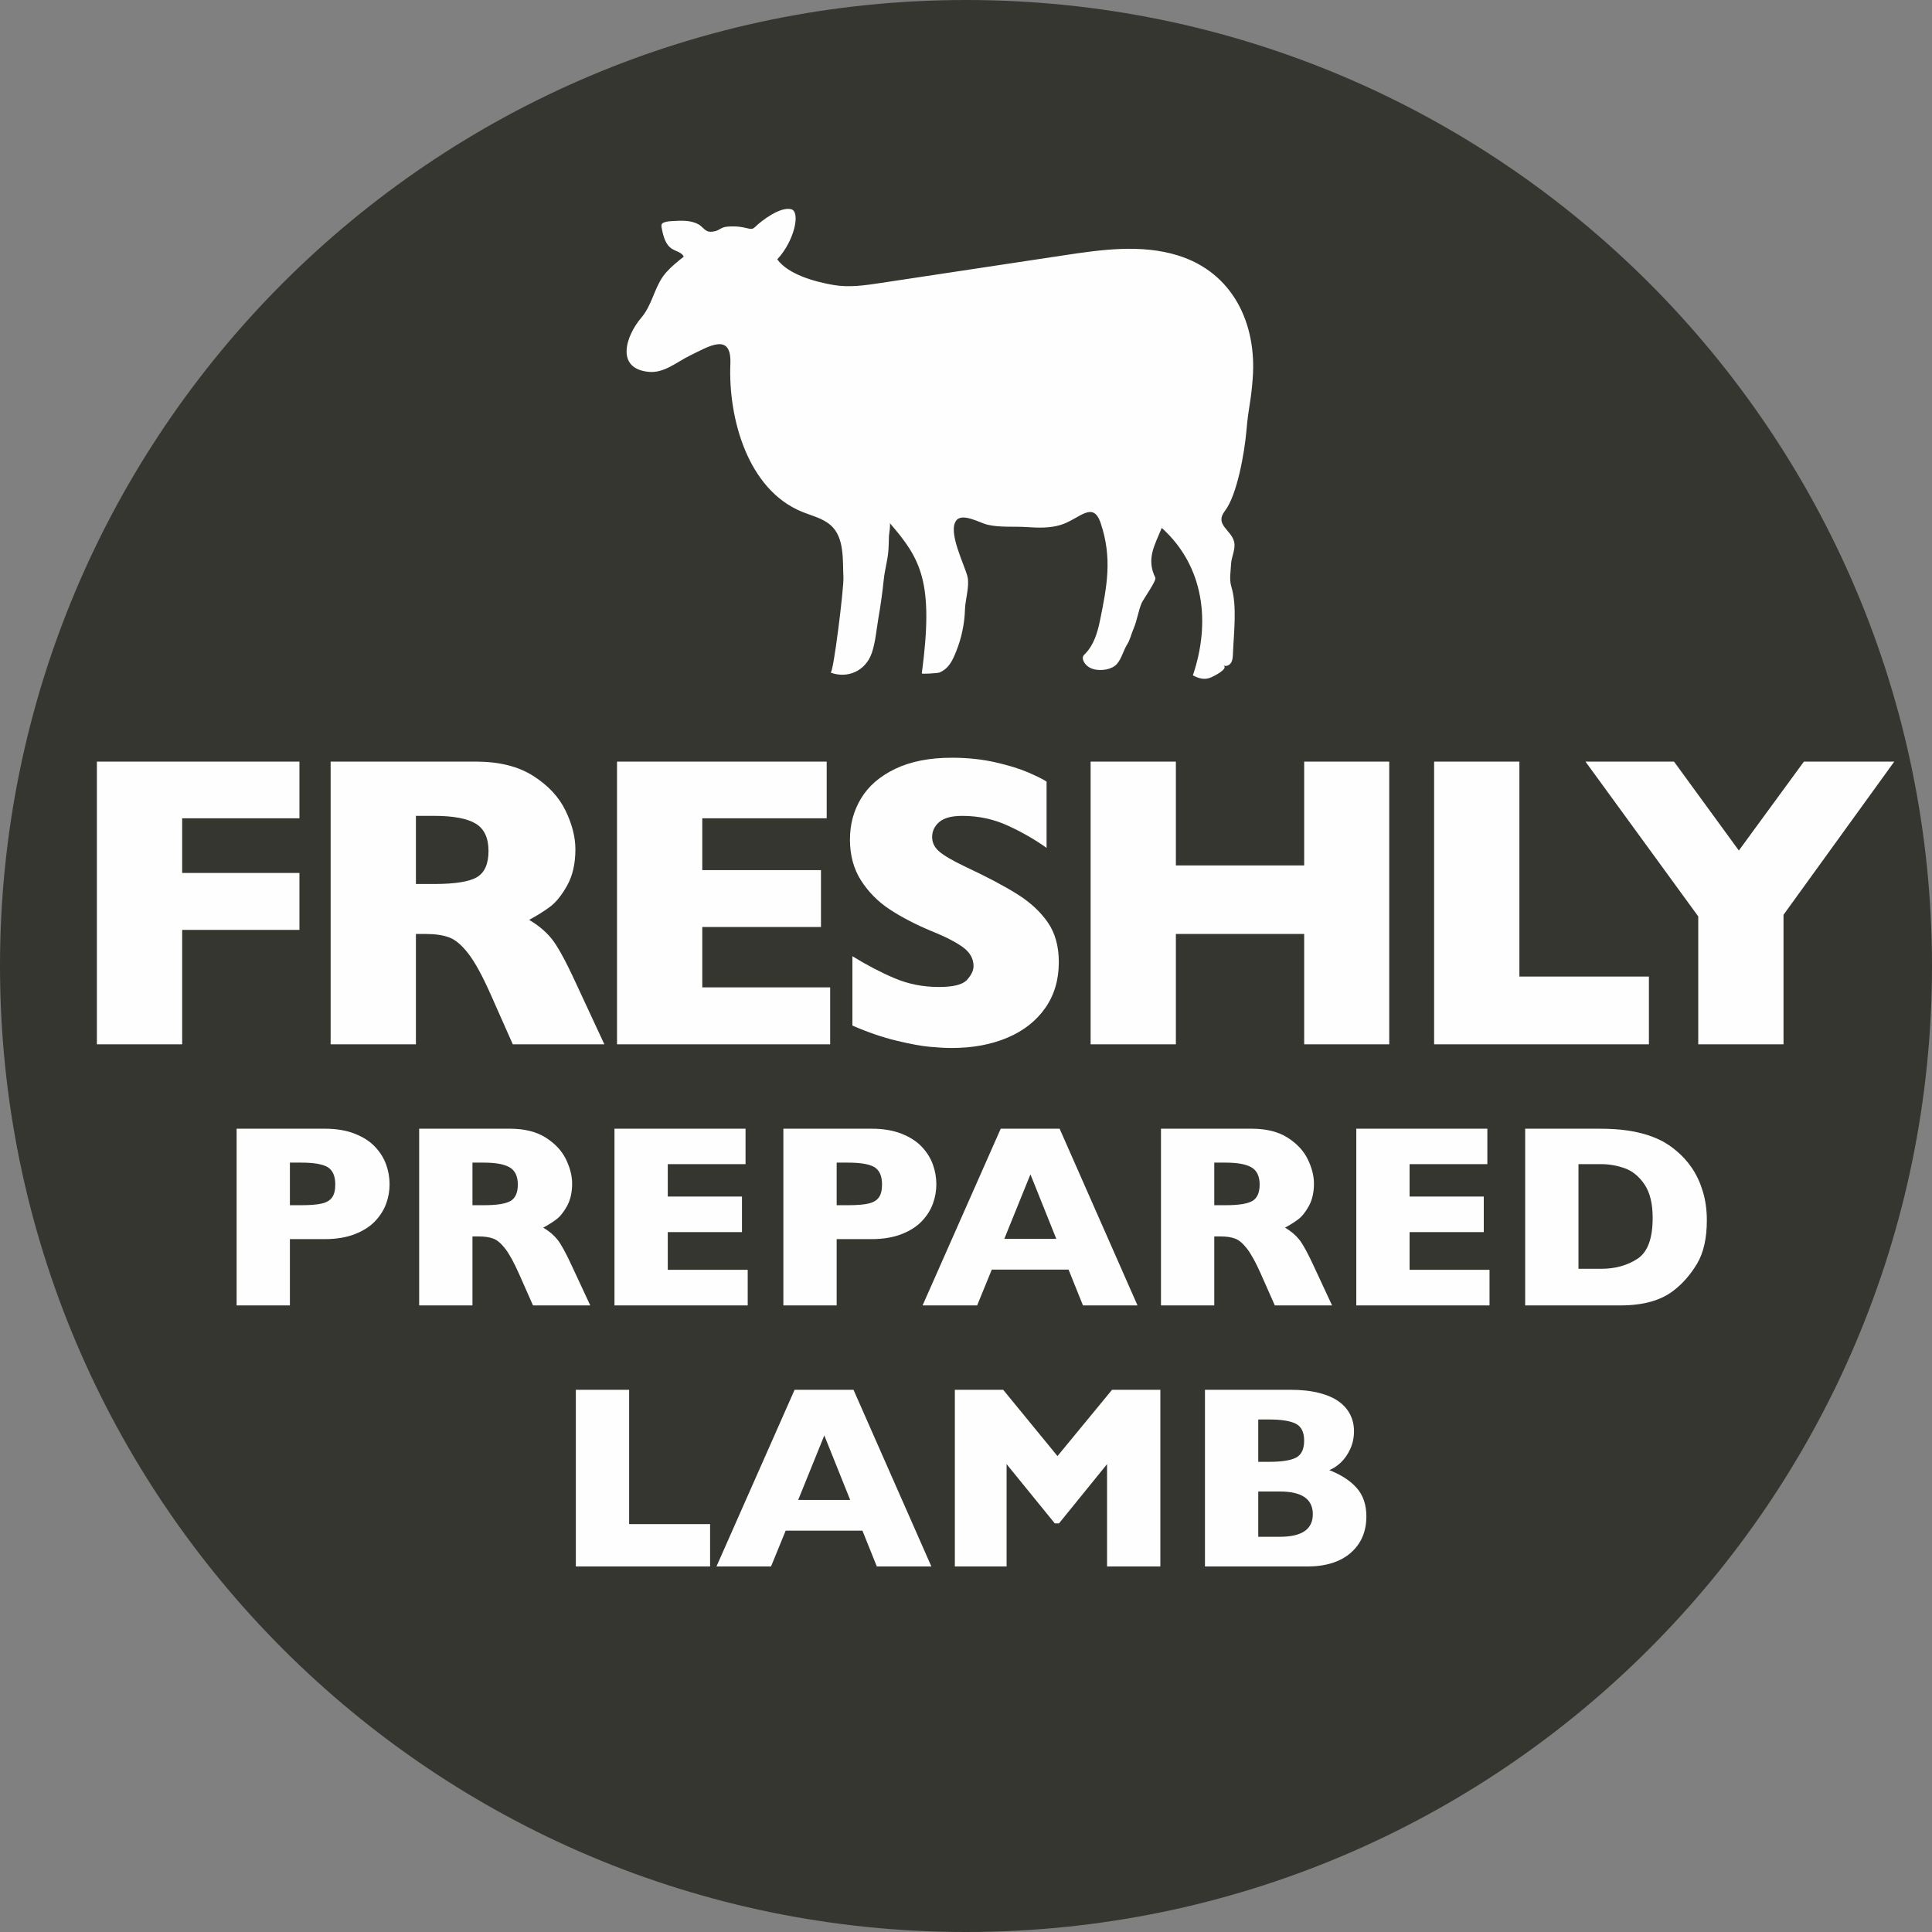
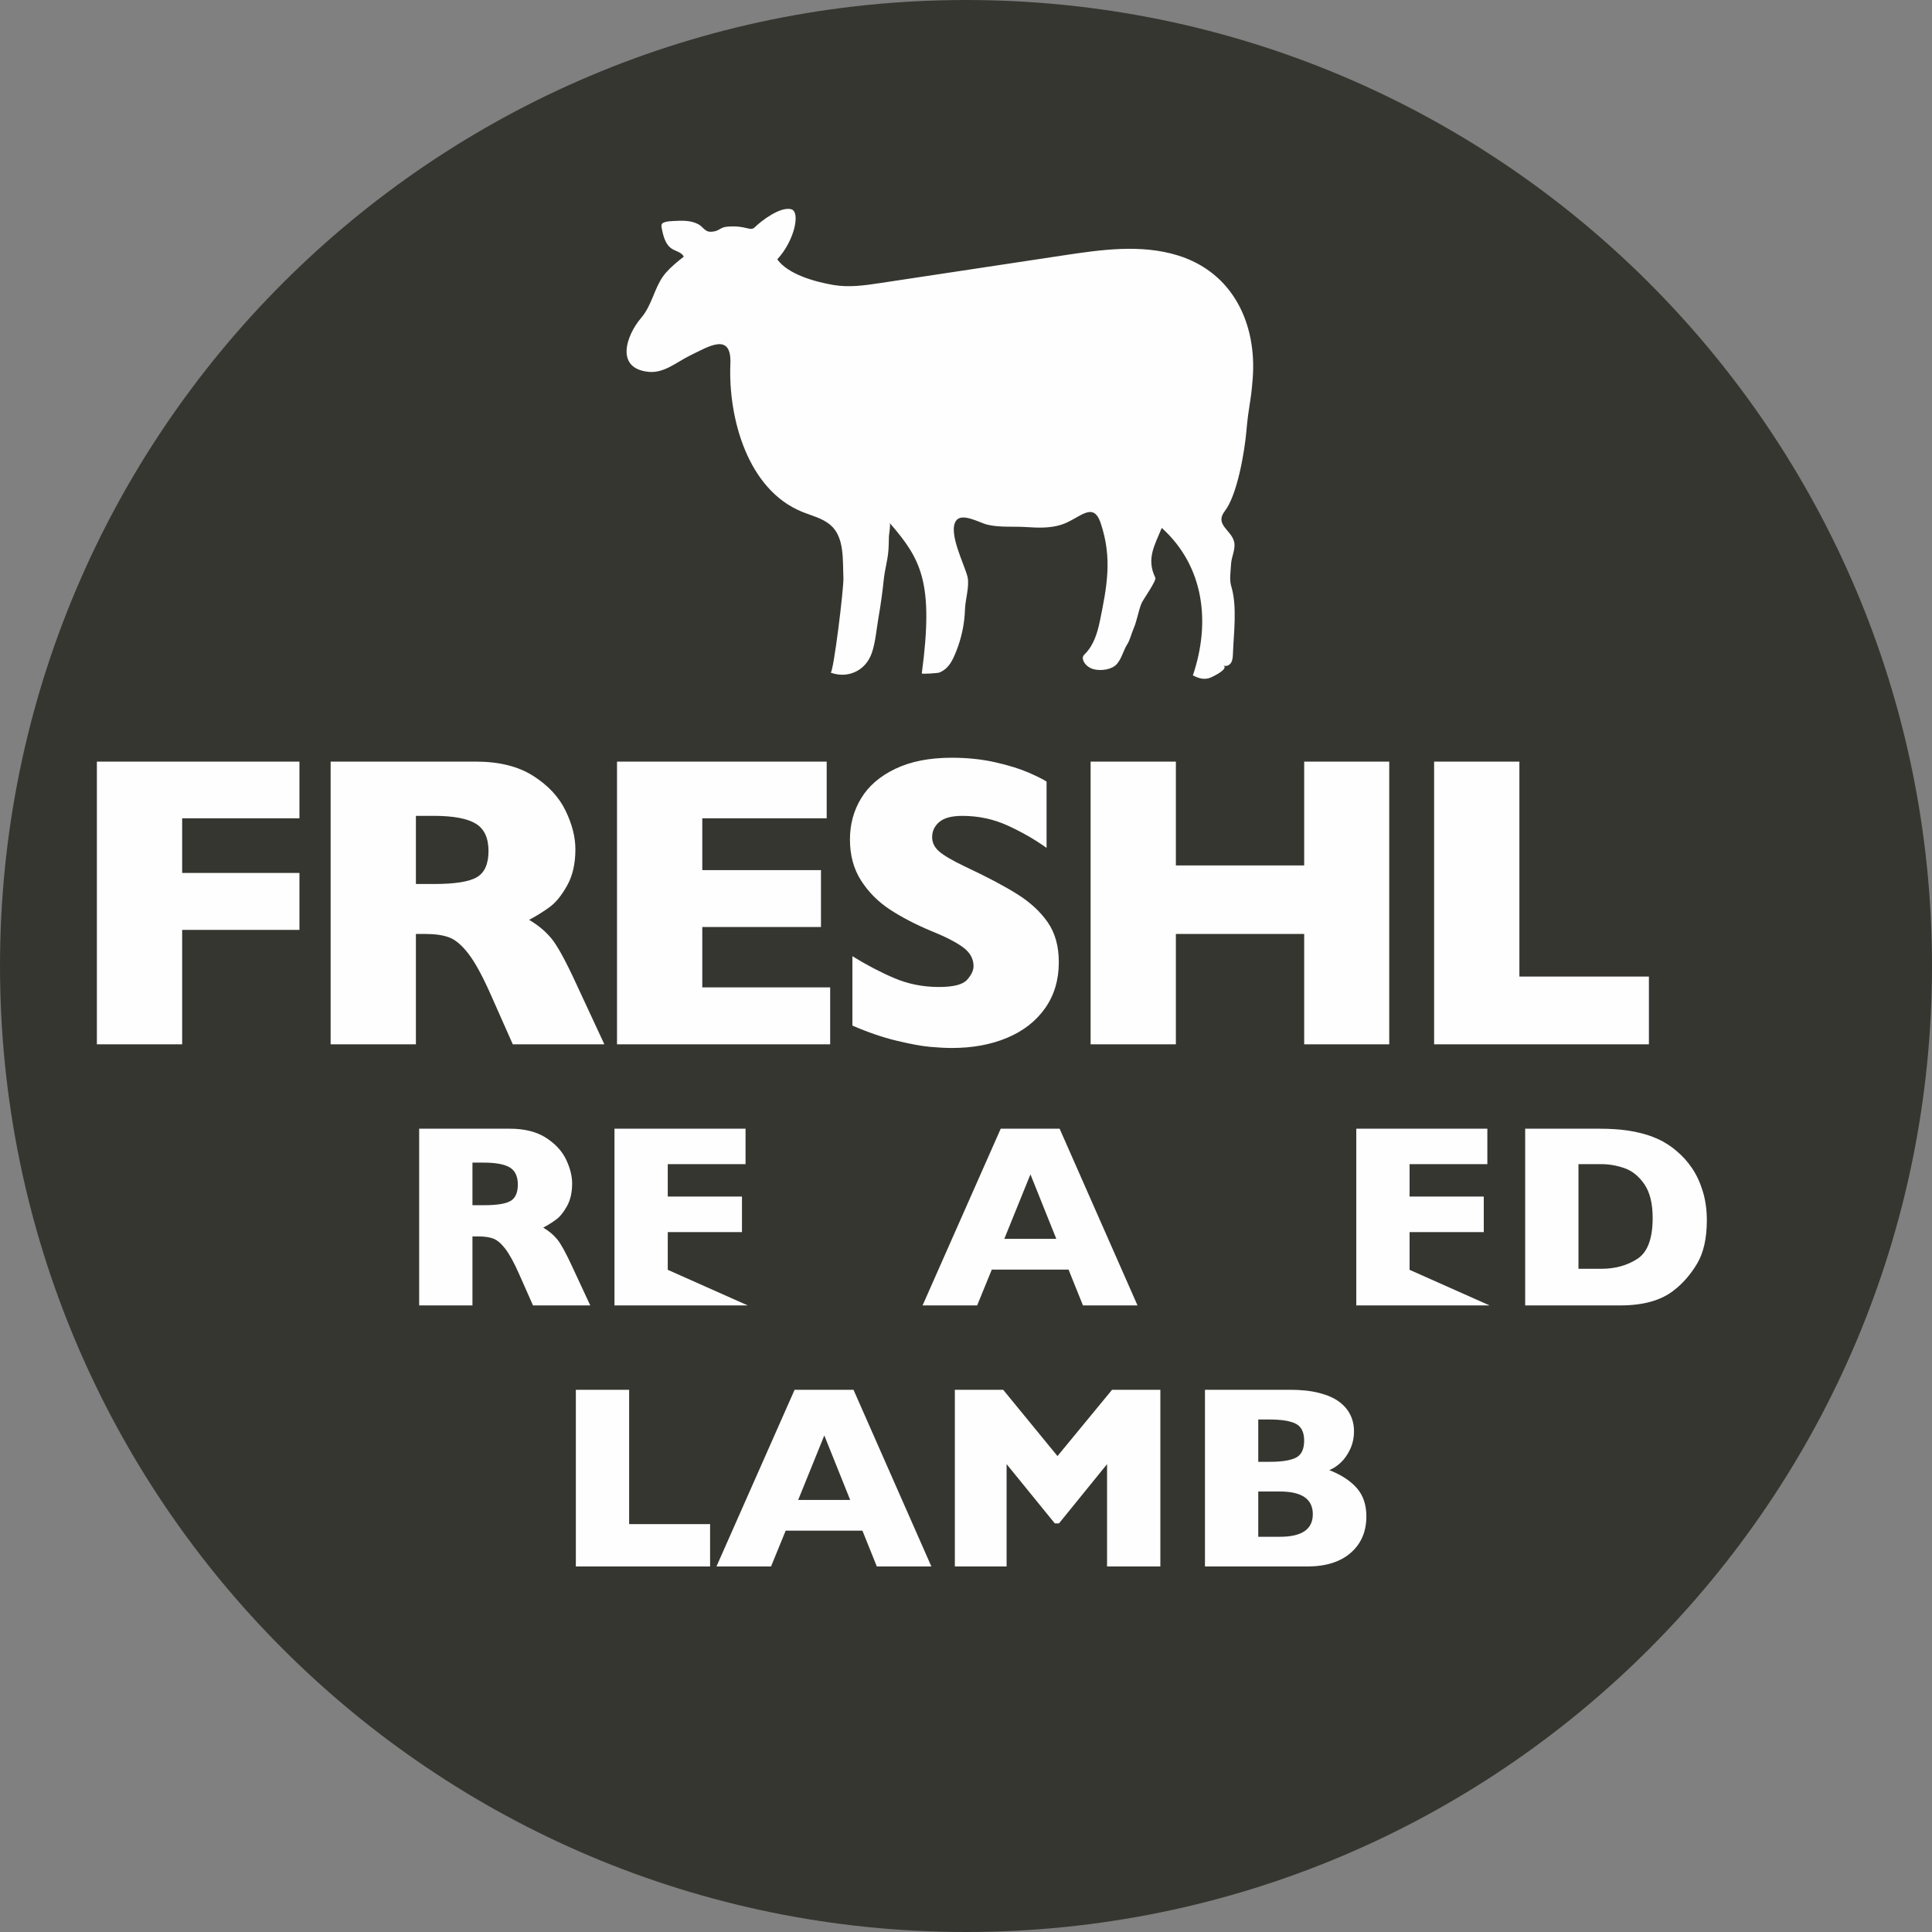
<svg xmlns="http://www.w3.org/2000/svg" version="1.1" width="74px" height="74px" viewBox="0 0 74.0 74.0">
  <rect x="0" y="0" width="74.0" height="74.0" fill="#808080" stroke="none" />
  <defs>
    <clipPath id="i0">
      <path d="M37,0 C57.435,0 74,16.565 74,37 C74,57.435 57.435,74 37,74 C16.565,74 0,57.435 0,37 C0,16.565 16.565,0 37,0 Z" />
    </clipPath>
    <clipPath id="i1">
      <path d="M2.041,0 L2.041,5.146 L5.142,5.146 L5.142,6.768 L0,6.768 L0,0 L2.041,0 Z" />
    </clipPath>
    <clipPath id="i2">
      <path d="M5.249,0 L8.232,6.768 L6.143,6.768 L5.591,5.396 L2.651,5.396 L2.09,6.768 L0,6.768 L2.993,0 L5.249,0 Z M4.131,1.748 L3.13,4.219 L5.122,4.219 L4.131,1.748 Z" />
    </clipPath>
    <clipPath id="i3">
      <path d="M1.851,0 L3.931,2.539 L6.021,0 L7.871,0 L7.871,6.768 L5.83,6.768 L5.83,2.847 L3.989,5.117 L3.828,5.117 L1.982,2.847 L1.982,6.768 L0,6.768 L0,0 L1.851,0 Z" />
    </clipPath>
    <clipPath id="i4">
      <path d="M3.271,0 C3.695,0 4.063,0.041 4.377,0.122 C4.692,0.203 4.945,0.315 5.137,0.457 C5.329,0.598 5.472,0.765 5.566,0.957 C5.661,1.149 5.708,1.359 5.708,1.587 C5.708,1.834 5.659,2.063 5.562,2.273 C5.464,2.483 5.343,2.655 5.198,2.791 C5.053,2.926 4.907,3.021 4.761,3.076 C5.223,3.258 5.575,3.489 5.818,3.767 C6.06,4.045 6.182,4.406 6.182,4.849 C6.182,5.431 5.982,5.897 5.583,6.245 C5.185,6.593 4.627,6.768 3.911,6.768 L0,6.768 L0,0 L3.271,0 Z M2.871,3.896 L2.041,3.896 L2.041,5.63 L2.871,5.63 C3.711,5.63 4.131,5.342 4.131,4.766 C4.131,4.186 3.711,3.896 2.871,3.896 Z M2.471,1.138 L2.041,1.138 L2.041,2.759 L2.48,2.759 C2.946,2.759 3.282,2.705 3.489,2.598 C3.695,2.49 3.799,2.274 3.799,1.948 C3.799,1.623 3.691,1.406 3.477,1.299 C3.262,1.191 2.926,1.138 2.471,1.138 Z" />
    </clipPath>
    <clipPath id="i5">
-       <path d="M3.379,0 C3.822,0 4.207,0.065 4.534,0.195 C4.861,0.326 5.12,0.495 5.312,0.703 C5.505,0.911 5.644,1.138 5.73,1.382 C5.816,1.626 5.859,1.875 5.859,2.129 C5.859,2.38 5.816,2.625 5.73,2.864 C5.644,3.103 5.505,3.326 5.312,3.533 C5.12,3.739 4.861,3.907 4.534,4.036 C4.207,4.164 3.822,4.229 3.379,4.229 L2.041,4.229 L2.041,6.768 L0,6.768 L0,0 L3.379,0 Z M2.471,1.299 L2.041,1.299 L2.041,2.93 L2.48,2.93 C2.819,2.93 3.079,2.909 3.262,2.866 C3.444,2.824 3.576,2.746 3.657,2.632 C3.739,2.518 3.779,2.354 3.779,2.139 C3.779,1.816 3.684,1.596 3.494,1.477 C3.303,1.358 2.962,1.299 2.471,1.299 Z" />
-     </clipPath>
+       </clipPath>
    <clipPath id="i6">
      <path d="M3.472,0 C4.032,0 4.491,0.114 4.849,0.342 C5.207,0.57 5.465,0.846 5.623,1.172 C5.78,1.497 5.859,1.807 5.859,2.1 C5.859,2.441 5.793,2.73 5.662,2.966 C5.53,3.202 5.391,3.374 5.244,3.481 C5.098,3.589 4.933,3.691 4.751,3.789 C4.969,3.916 5.149,4.067 5.291,4.241 C5.432,4.415 5.625,4.767 5.869,5.298 L6.553,6.768 L4.36,6.768 L3.828,5.566 C3.633,5.127 3.457,4.806 3.301,4.602 C3.145,4.399 2.992,4.268 2.844,4.211 C2.696,4.154 2.505,4.126 2.271,4.126 L2.041,4.126 L2.041,6.768 L0,6.768 L0,0 L3.472,0 Z M2.471,1.299 L2.041,1.299 L2.041,2.93 L2.48,2.93 C2.979,2.93 3.319,2.875 3.503,2.766 C3.687,2.657 3.779,2.448 3.779,2.139 C3.779,1.826 3.677,1.608 3.472,1.484 C3.267,1.361 2.933,1.299 2.471,1.299 Z" />
    </clipPath>
    <clipPath id="i7">
-       <path d="M5.02,0 L5.02,1.357 L2.041,1.357 L2.041,2.598 L4.883,2.598 L4.883,3.96 L2.041,3.96 L2.041,5.405 L5.103,5.405 L5.103,6.768 L0,6.768 L0,0 L5.02,0 Z" />
+       <path d="M5.02,0 L5.02,1.357 L2.041,1.357 L2.041,2.598 L4.883,2.598 L4.883,3.96 L2.041,3.96 L2.041,5.405 L5.103,6.768 L0,6.768 L0,0 L5.02,0 Z" />
    </clipPath>
    <clipPath id="i8">
      <path d="M2.812,0 C3.236,0 3.598,0.022 3.899,0.066 C4.2,0.11 4.471,0.172 4.712,0.251 C4.953,0.331 5.158,0.421 5.327,0.52 C5.496,0.619 5.648,0.726 5.781,0.84 C6.012,1.029 6.215,1.252 6.389,1.509 C6.563,1.766 6.702,2.064 6.804,2.402 C6.907,2.741 6.958,3.109 6.958,3.506 C6.958,4.199 6.832,4.756 6.58,5.176 C6.327,5.596 6.03,5.936 5.688,6.196 C5.203,6.577 4.525,6.768 3.652,6.768 L0,6.768 L0,0 L2.812,0 Z M2.91,1.357 L2.041,1.357 L2.041,5.366 L2.91,5.366 C3.444,5.366 3.906,5.239 4.297,4.985 C4.688,4.731 4.883,4.209 4.883,3.418 C4.883,2.868 4.778,2.439 4.568,2.131 C4.358,1.824 4.106,1.618 3.811,1.514 C3.516,1.41 3.216,1.357 2.91,1.357 Z" />
    </clipPath>
    <clipPath id="i9">
      <path d="M7.758,0 L7.758,2.172 L3.266,2.172 L3.266,4.266 L7.758,4.266 L7.758,6.445 L3.266,6.445 L3.266,10.828 L0,10.828 L0,0 L7.758,0 Z" />
    </clipPath>
    <clipPath id="i10">
      <path d="M5.555,0 C6.451,0 7.185,0.182 7.758,0.547 C8.331,0.911 8.743,1.354 8.996,1.875 C9.249,2.396 9.375,2.891 9.375,3.359 C9.375,3.906 9.27,4.368 9.059,4.746 C8.848,5.124 8.625,5.398 8.391,5.57 C8.156,5.742 7.893,5.906 7.602,6.062 C7.951,6.266 8.238,6.507 8.465,6.785 C8.691,7.064 9,7.628 9.391,8.477 L10.484,10.828 L6.977,10.828 L6.125,8.906 C5.812,8.203 5.531,7.689 5.281,7.363 C5.031,7.038 4.788,6.829 4.551,6.738 C4.314,6.647 4.008,6.602 3.633,6.602 L3.266,6.602 L3.266,10.828 L0,10.828 L0,0 L5.555,0 Z M3.953,2.078 L3.266,2.078 L3.266,4.688 L3.969,4.688 C4.766,4.688 5.311,4.6 5.605,4.426 C5.9,4.251 6.047,3.917 6.047,3.422 C6.047,2.922 5.883,2.573 5.555,2.375 C5.227,2.177 4.693,2.078 3.953,2.078 Z" />
    </clipPath>
    <clipPath id="i11">
      <path d="M8.031,0 L8.031,2.172 L3.266,2.172 L3.266,4.156 L7.812,4.156 L7.812,6.336 L3.266,6.336 L3.266,8.648 L8.164,8.648 L8.164,10.828 L0,10.828 L0,0 L8.031,0 Z" />
    </clipPath>
    <clipPath id="i12">
      <path d="M3.898,0 C4.503,0 5.061,0.059 5.574,0.176 C6.087,0.293 6.51,0.424 6.844,0.57 C7.177,0.716 7.406,0.831 7.531,0.914 L7.531,3.453 C7.089,3.135 6.595,2.852 6.051,2.602 C5.507,2.352 4.924,2.227 4.305,2.227 C3.898,2.227 3.604,2.305 3.422,2.461 C3.24,2.617 3.148,2.81 3.148,3.039 C3.148,3.253 3.24,3.438 3.422,3.594 C3.604,3.75 3.93,3.94 4.398,4.164 C5.232,4.555 5.898,4.906 6.398,5.219 C6.898,5.531 7.29,5.892 7.574,6.301 C7.858,6.71 8,7.219 8,7.828 C8,8.505 7.827,9.091 7.48,9.586 C7.134,10.081 6.651,10.46 6.031,10.723 C5.411,10.986 4.701,11.117 3.898,11.117 C3.674,11.117 3.4,11.103 3.074,11.074 C2.749,11.046 2.316,10.966 1.777,10.836 C1.238,10.706 0.677,10.513 0.094,10.258 L0.094,7.602 C0.641,7.94 1.178,8.221 1.707,8.445 C2.236,8.669 2.802,8.781 3.406,8.781 C3.964,8.781 4.324,8.689 4.488,8.504 C4.652,8.319 4.734,8.146 4.734,7.984 C4.734,7.693 4.594,7.447 4.312,7.246 C4.031,7.046 3.622,6.839 3.086,6.625 C2.492,6.375 1.971,6.103 1.523,5.809 C1.076,5.514 0.71,5.146 0.426,4.703 C0.142,4.26 0,3.737 0,3.133 C0,2.549 0.143,2.022 0.43,1.551 C0.716,1.079 1.154,0.703 1.742,0.422 C2.331,0.141 3.049,0 3.898,0 Z" />
    </clipPath>
    <clipPath id="i13">
      <path d="M3.266,0 L3.266,3.977 L8.18,3.977 L8.18,0 L11.438,0 L11.438,10.828 L8.18,10.828 L8.18,6.602 L3.266,6.602 L3.266,10.828 L0,10.828 L0,0 L3.266,0 Z" />
    </clipPath>
    <clipPath id="i14">
      <path d="M3.266,0 L3.266,8.234 L8.227,8.234 L8.227,10.828 L0,10.828 L0,0 L3.266,0 Z" />
    </clipPath>
    <clipPath id="i15">
      <path d="M3.391,0 L5.875,3.406 L8.367,0 L11.828,0 L7.586,5.867 L7.586,10.828 L4.32,10.828 L4.32,5.93 L0,0 L3.391,0 Z" />
    </clipPath>
    <clipPath id="i16">
      <path d="M6.204,0 L6.305,0.014 C6.671,0.113 6.426,1.232 5.771,1.933 C6.185,2.512 7.216,2.794 7.919,2.915 C8.523,3.02 9.14,2.929 9.745,2.837 C12.07,2.486 14.397,2.134 16.722,1.783 C18.183,1.562 19.701,1.345 21.117,1.784 C23.224,2.437 24.141,4.397 23.982,6.493 C23.908,7.471 23.83,7.479 23.738,8.528 C23.668,9.319 23.39,10.954 22.915,11.572 C22.508,12.099 23.163,12.291 23.271,12.757 C23.334,13.027 23.168,13.324 23.153,13.598 C23.138,13.907 23.079,14.187 23.163,14.468 C23.392,15.224 23.254,16.256 23.224,17.041 C23.22,17.158 23.213,17.282 23.153,17.383 C23.092,17.483 22.958,17.544 22.861,17.483 C23.076,17.62 22.47,17.909 22.388,17.945 C22.144,18.052 21.924,17.991 21.69,17.868 C22.374,15.852 22.13,13.694 20.498,12.22 C20.23,12.878 19.896,13.401 20.251,14.125 C20.307,14.24 19.78,14.965 19.722,15.11 C19.595,15.423 19.552,15.77 19.415,16.087 C19.334,16.273 19.284,16.506 19.178,16.674 C19.034,16.898 18.965,17.218 18.783,17.428 C18.592,17.649 18.19,17.701 17.914,17.638 C17.728,17.596 17.551,17.471 17.488,17.285 C17.474,17.243 17.467,17.197 17.48,17.154 C17.494,17.108 17.531,17.073 17.564,17.04 C17.888,16.714 18.033,16.245 18.128,15.788 C18.401,14.454 18.609,13.384 18.161,12.043 C17.863,11.147 17.34,11.887 16.631,12.104 C16.213,12.232 15.768,12.218 15.334,12.189 C14.836,12.154 14.303,12.212 13.815,12.096 C13.542,12.032 12.874,11.637 12.635,11.926 C12.276,12.362 12.963,13.662 13.061,14.106 C13.138,14.454 12.971,14.978 12.961,15.34 C12.946,15.879 12.83,16.432 12.631,16.931 C12.488,17.291 12.346,17.609 11.978,17.761 C11.921,17.784 11.302,17.827 11.307,17.791 C11.775,14.285 11.275,13.415 10.075,12.028 C10.12,12.08 10.052,12.456 10.048,12.533 C10.04,12.745 10.043,12.961 10.02,13.171 C9.983,13.513 9.888,13.841 9.851,14.191 C9.8,14.687 9.731,15.182 9.645,15.673 C9.572,16.1 9.532,16.604 9.393,17.008 C9.154,17.705 8.46,18.002 7.814,17.762 C7.921,17.802 8.324,14.514 8.305,14.127 C8.273,13.468 8.354,12.587 7.817,12.117 C7.507,11.846 7.091,11.754 6.714,11.6 C4.642,10.753 3.889,8.023 3.975,5.933 C4.026,4.701 3.128,5.28 2.438,5.613 C1.928,5.858 1.447,6.3 0.848,6.243 C-0.444,6.118 -0.023,4.856 0.559,4.174 C0.969,3.693 1.054,3.065 1.398,2.583 C1.55,2.37 1.782,2.158 2.027,1.96 L2.187,1.834 L2.17,1.795 C2.128,1.729 2.057,1.685 1.979,1.648 L1.82,1.575 L1.745,1.535 C1.484,1.376 1.402,1.033 1.343,0.726 C1.334,0.678 1.327,0.623 1.35,0.582 C1.371,0.545 1.413,0.526 1.451,0.513 C1.56,0.477 1.677,0.47 1.791,0.465 C2.123,0.447 2.474,0.433 2.765,0.599 C2.907,0.682 3.014,0.868 3.178,0.875 C3.549,0.889 3.551,0.707 3.849,0.682 C4.585,0.618 4.731,0.883 4.915,0.7 C5.166,0.452 5.888,-0.096 6.305,0.014 Z" />
    </clipPath>
  </defs>
  <g clip-path="url(#i0)">
    <polygon points="0,0 74,0 74,74 0,74 0,0" stroke="none" fill="#363631" />
  </g>
  <g transform="translate(22.056 53.232)">
    <g clip-path="url(#i1)">
      <polygon points="0,0 5.142,0 5.142,6.768 0,6.768 0,0" stroke="none" fill="#FFFEFE" />
    </g>
    <g transform="translate(5.386 0.0)">
      <g clip-path="url(#i2)">
        <polygon points="0,0 8.232,0 8.232,6.768 0,6.768 0,0" stroke="none" fill="#FFFEFE" />
      </g>
    </g>
    <g transform="translate(14.517 0.0)">
      <g clip-path="url(#i3)">
        <polygon points="0,0 7.871,0 7.871,6.768 0,6.768 0,0" stroke="none" fill="#FFFEFE" />
      </g>
    </g>
    <g transform="translate(24.097 0.0)">
      <g clip-path="url(#i4)">
        <polygon points="0,0 6.182,0 6.182,6.768 0,6.768 0,0" stroke="none" fill="#FFFEFE" />
      </g>
    </g>
  </g>
  <g transform="translate(9.063 43.232)">
    <g clip-path="url(#i5)">
-       <polygon points="0,0 5.859,0 5.859,6.768 0,6.768 0,0" stroke="none" fill="#FFFEFE" />
-     </g>
+       </g>
    <g transform="translate(6.992 0.0)">
      <g clip-path="url(#i6)">
        <polygon points="0,0 6.553,0 6.553,6.768 0,6.768 0,0" stroke="none" fill="#FFFEFE" />
      </g>
    </g>
    <g transform="translate(14.473 0.0)">
      <g clip-path="url(#i7)">
        <polygon points="0,0 5.103,0 5.103,6.768 0,6.768 0,0" stroke="none" fill="#FFFEFE" />
      </g>
    </g>
    <g transform="translate(20.942 0.0)">
      <g clip-path="url(#i5)">
-         <polygon points="0,0 5.859,0 5.859,6.768 0,6.768 0,0" stroke="none" fill="#FFFEFE" />
-       </g>
+         </g>
    </g>
    <g transform="translate(26.274 0.0)">
      <g clip-path="url(#i2)">
        <polygon points="0,0 8.232,0 8.232,6.768 0,6.768 0,0" stroke="none" fill="#FFFEFE" />
      </g>
    </g>
    <g transform="translate(35.405 0.0)">
      <g clip-path="url(#i6)">
-         <polygon points="0,0 6.553,0 6.553,6.768 0,6.768 0,0" stroke="none" fill="#FFFEFE" />
-       </g>
+         </g>
    </g>
    <g transform="translate(42.886 0.0)">
      <g clip-path="url(#i7)">
        <polygon points="0,0 5.103,0 5.103,6.768 0,6.768 0,0" stroke="none" fill="#FFFEFE" />
      </g>
    </g>
    <g transform="translate(49.355 0.0)">
      <g clip-path="url(#i8)">
        <polygon points="0,0 6.958,0 6.958,6.768 0,6.768 0,0" stroke="none" fill="#FFFEFE" />
      </g>
    </g>
  </g>
  <g transform="translate(3.711 29.023)">
    <g transform="translate(0.0 0.148)">
      <g clip-path="url(#i9)">
        <polygon points="0,0 7.758,0 7.758,10.828 0,10.828 0,0" stroke="none" fill="#FFFEFE" />
      </g>
    </g>
    <g transform="translate(8.953 0.148)">
      <g clip-path="url(#i10)">
        <polygon points="0,0 10.484,0 10.484,10.828 0,10.828 0,0" stroke="none" fill="#FFFEFE" />
      </g>
    </g>
    <g transform="translate(19.922 0.148)">
      <g clip-path="url(#i11)">
        <polygon points="0,0 8.164,0 8.164,10.828 0,10.828 0,0" stroke="none" fill="#FFFEFE" />
      </g>
    </g>
    <g transform="translate(28.844 0.0)">
      <g clip-path="url(#i12)">
        <polygon points="0,0 8,0 8,11.117 0,11.117 0,0" stroke="none" fill="#FFFEFE" />
      </g>
    </g>
    <g transform="translate(38.062 0.148)">
      <g clip-path="url(#i13)">
        <polygon points="0,0 11.438,0 11.438,10.828 0,10.828 0,0" stroke="none" fill="#FFFEFE" />
      </g>
    </g>
    <g transform="translate(51.219 0.148)">
      <g clip-path="url(#i14)">
        <polygon points="0,0 8.227,0 8.227,10.828 0,10.828 0,0" stroke="none" fill="#FFFEFE" />
      </g>
    </g>
    <g transform="translate(57.016 0.148)">
      <g clip-path="url(#i15)">
-         <polygon points="0,0 11.828,0 11.828,10.828 0,10.828 0,0" stroke="none" fill="#FFFEFE" />
-       </g>
+         </g>
    </g>
  </g>
  <g transform="translate(24.0 8.0)">
    <g clip-path="url(#i16)">
      <polygon points="-1.96509475e-14,-4.73458078e-14 24,-4.73458078e-14 24,18 -1.96509475e-14,18 -1.96509475e-14,-4.73458078e-14" stroke="none" fill="#FFFEFE" />
    </g>
  </g>
</svg>